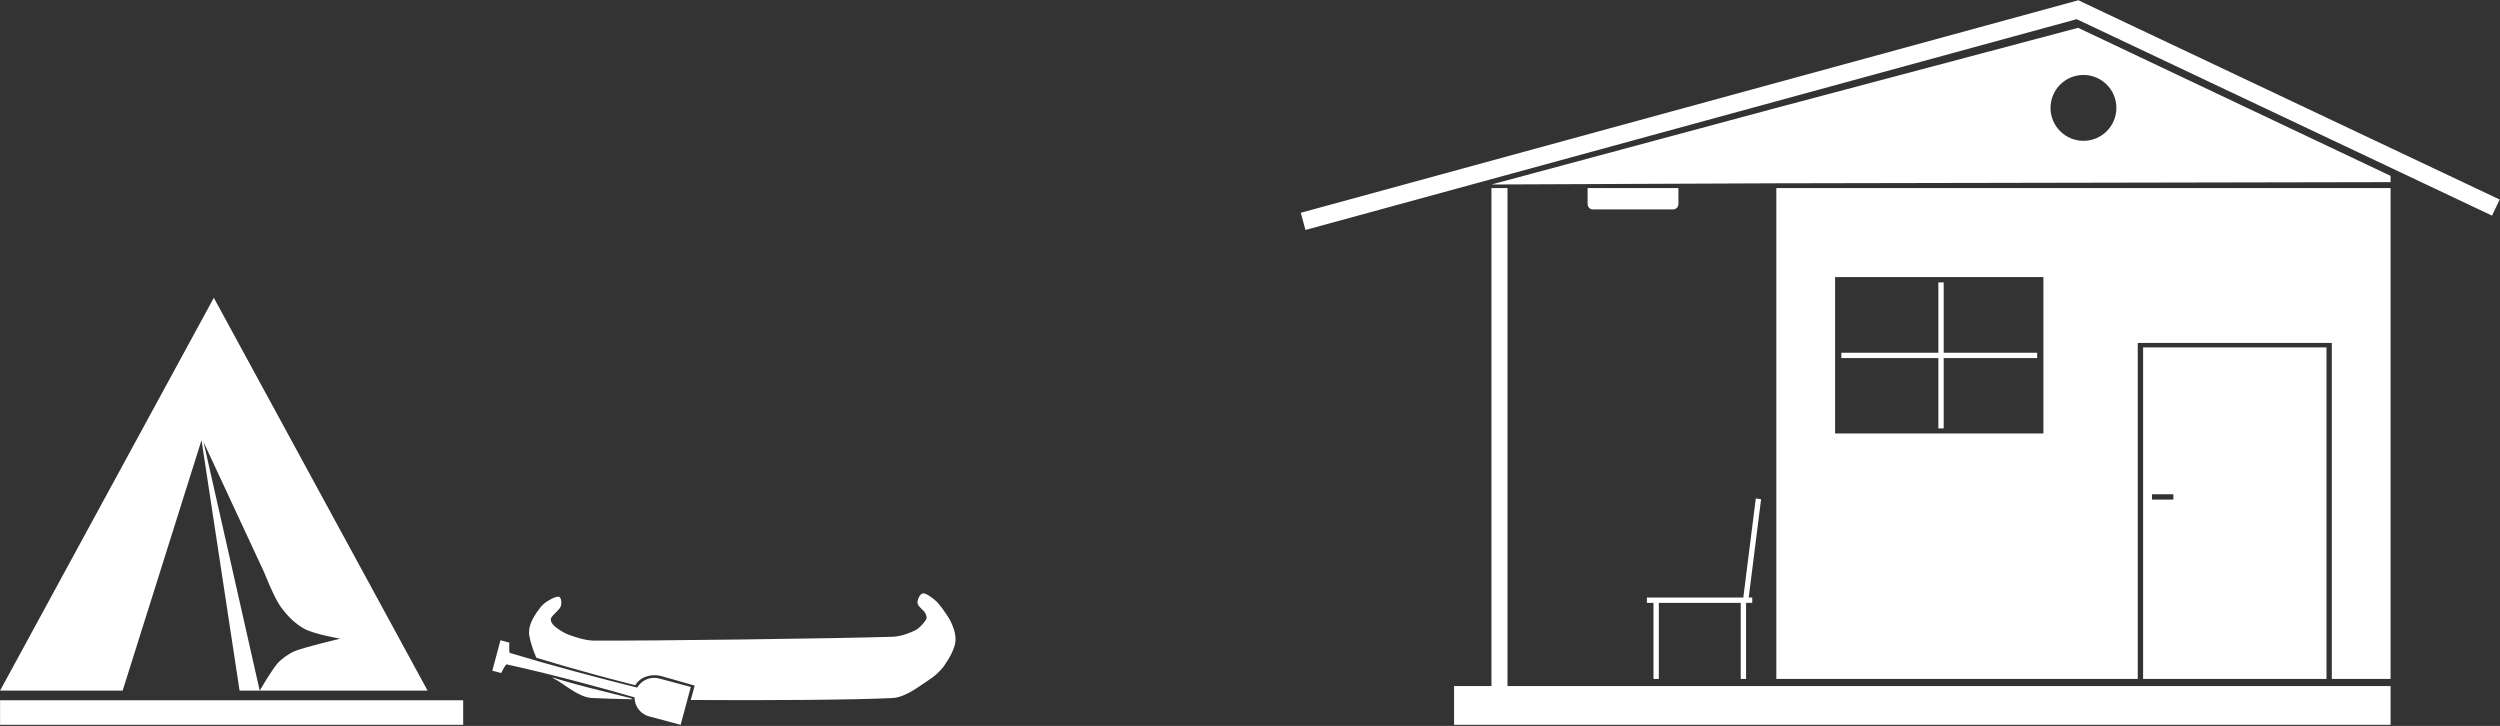
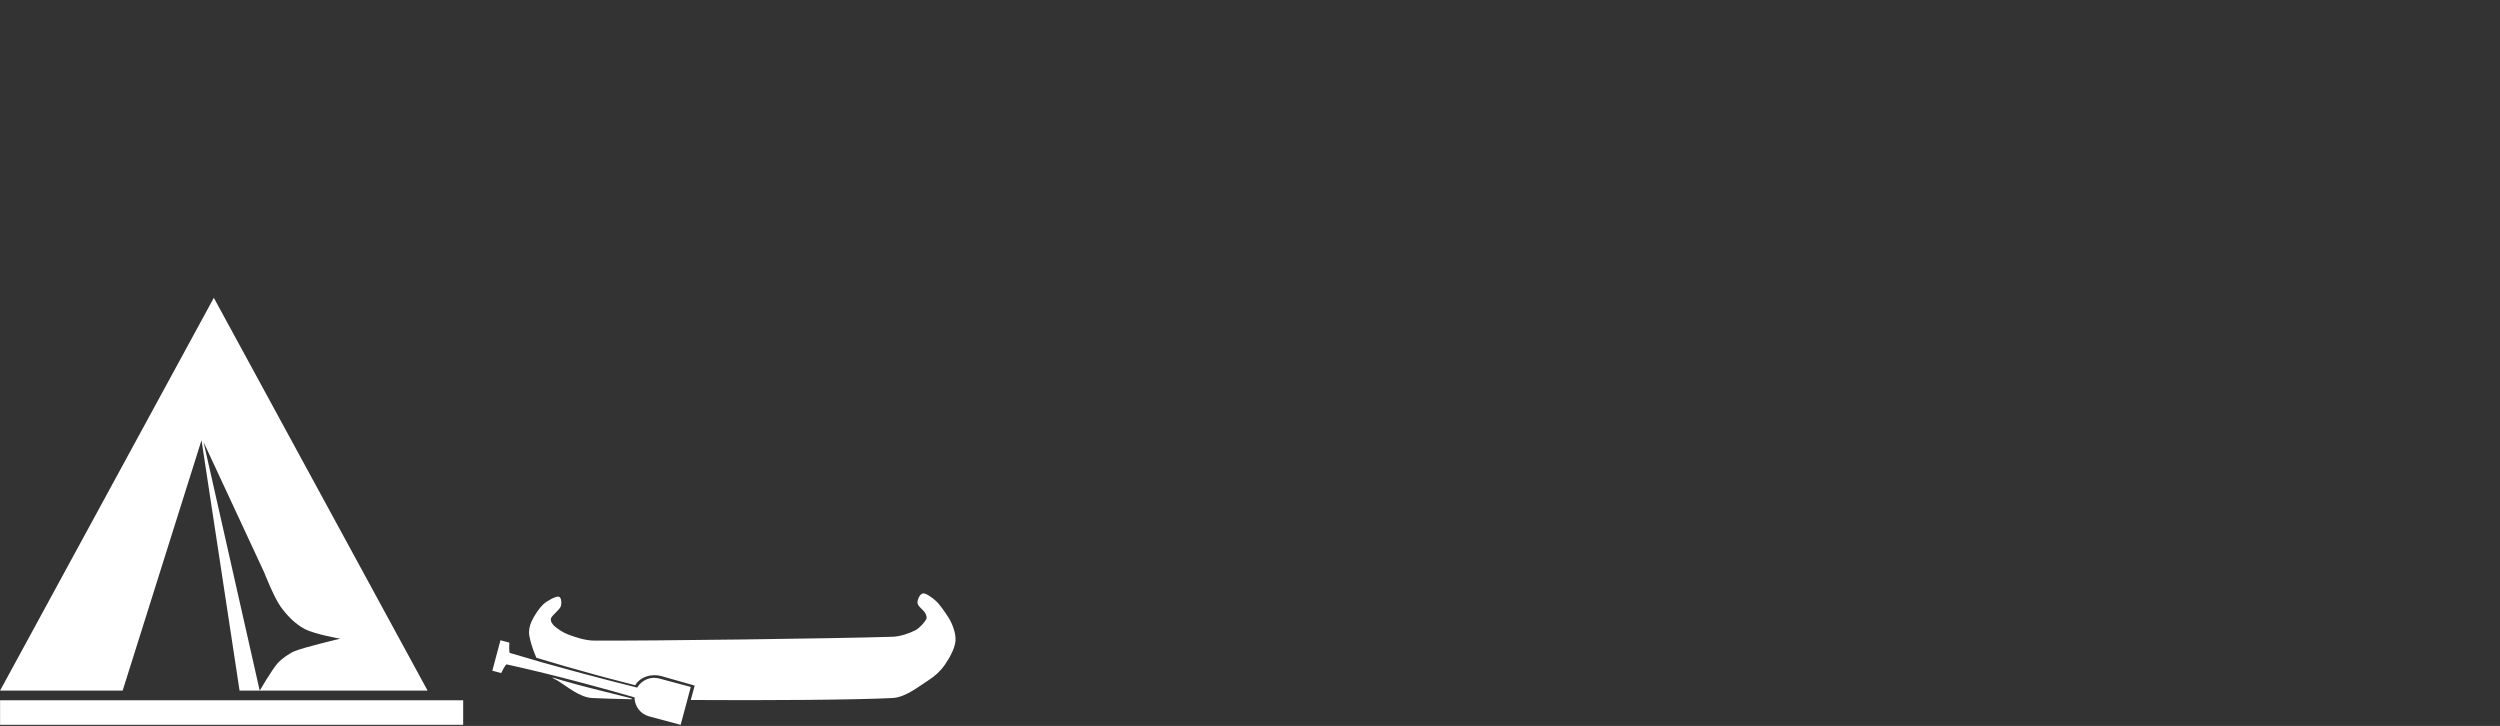
<svg xmlns="http://www.w3.org/2000/svg" width="100%" height="100%" viewBox="0 0 1226 356" version="1.1" xml:space="preserve" style="fill-rule:evenodd;clip-rule:evenodd;stroke-linejoin:round;stroke-miterlimit:2;">
  <rect x="0" y="0" width="1226" height="356" fill="#333333" stroke="none" />
  <g id="sloucene" transform="matrix(2.568,0,0,2.568,-550.553,-903.239)">
    <g transform="matrix(0.34,0,0,0.34,141.503,277.821)">
      <path d="M570.775,609.054C561.941,606.498 552.69,603.931 543.023,601.35C526.734,597.002 512.057,593.401 498.994,590.546C498.237,590.381 495.87,595.408 495.87,595.408L490.899,594.081L495.464,576.977L500.436,578.304C500.436,578.304 500.183,583.942 500.714,584.102C512.928,587.78 525.35,591.305 537.98,594.676L546.882,597.052C553.826,598.906 562.288,601.078 572.266,603.568C574.702,599.375 579.727,597.152 584.634,598.464L602.363,603.207L600.421,610.468L600.426,610.469L598.554,617.485L598.545,617.482L596.673,624.482L578.943,619.74C574.006,618.419 570.752,613.937 570.775,609.054ZM474.525,610.694L214.415,610.694L214.415,624.482L474.525,624.482L474.525,610.694ZM515.625,586.814C513.664,582.399 512.24,577.687 511.669,574.413C511.21,571.783 511.795,568.932 512.887,566.495C514.206,563.552 517.049,559.085 519.587,556.75C521.925,554.599 526.489,552.284 528.113,552.487C529.738,552.69 529.95,556.202 529.332,557.968C528.621,559.999 524.459,562.841 523.85,564.668C523.361,566.135 524.549,567.874 525.677,568.932C527.301,570.454 530.689,572.727 533.595,573.804C537.302,575.178 543.013,577.143 547.918,577.176C578.27,577.379 685.608,575.99 715.705,575.022C720.136,574.88 725.348,572.999 728.495,571.368C731.052,570.042 733.672,566.862 734.586,565.237C735.185,564.172 734.553,562.7 733.976,561.623C733.164,560.107 729.916,557.968 729.713,556.141C729.51,554.314 731.033,550.863 732.758,550.66C734.484,550.457 738.037,553.096 740.067,554.923C742.097,556.75 745.447,561.521 747.376,564.668C749.132,567.533 751.436,573.081 751.03,577.458C750.624,581.836 747.484,587.258 744.94,590.931C742.557,594.372 739.302,597.264 735.765,599.501C730.893,602.583 723.155,609.032 715.705,609.423C695.692,610.475 644.279,610.825 602.363,610.535L604.557,602.441L585.753,597.085C580.213,595.603 573.928,597.504 571.178,602.239C559.91,599.427 547.849,596.099 547.849,596.099L536.113,592.807C530.259,591.244 521.399,588.435 515.625,586.814ZM524.468,597.811C530.477,599.791 544.243,603.389 544.243,603.389L568.275,609.423C568.275,609.423 569.506,609.766 569.536,610.123C559.99,609.939 552.597,609.705 546.994,609.423C539.968,609.07 533.087,603.076 528.113,599.994C526.08,598.734 526.398,599.281 524.468,597.811ZM360.242,605.261C360.242,605.261 367.067,593.573 370.3,589.896C372.418,587.486 376.788,584.401 379.636,583.2C385.083,580.902 405.499,576.107 405.499,576.107C405.499,576.107 390.982,573.609 385.385,570.592C380.093,567.739 375.556,563.098 371.921,558.004C368.15,552.718 362.757,538.879 362.757,538.879L328.721,465.717L360.242,605.261L348.928,605.261L327.557,464.618L283.26,605.261L214.415,605.261L334.471,384.645L454.528,605.261L360.242,605.261Z" style="fill:white;fill-rule:nonzero;" />
    </g>
    <g transform="matrix(0.34,0,0,0.34,84.069,277.821)">
-       <path d="M1221,602.702L1200,602.702L1200,624.482L1726,624.482L1726,602.702L1230,602.702L1230,323L1221,323L1221,602.702ZM1362.45,553L1308.3,553L1308.3,556L1312,556L1312,598.702L1315,598.702L1315,556L1361,556L1361,598.702L1364,598.702L1364,556L1367.47,556L1367.47,553L1365.48,553L1372.44,497.734L1369.46,497.359L1362.45,553ZM1690,412.5L1587,412.5L1587,598.702L1690,598.702L1690,412.5ZM1584,598.702L1584,410L1693,410L1693,598.702L1726,598.702L1726,323L1381,323L1381,598.702L1584,598.702ZM1604,495L1592,495L1592,498L1604,498L1604,495ZM1531,373L1414,373L1414,460.851L1531,460.851L1531,373ZM1475,415.5L1475,376L1472,376L1472,415.5L1417.5,415.5L1417.5,418.5L1472,418.5L1472,458L1475,458L1475,418.5L1527.5,418.5L1527.5,415.5L1475,415.5ZM1550.92,217.664L1550.86,217.463L1550.63,217.527L1550.49,217.463L1550.44,217.579L1113.89,336.891L1116.53,346.537L1549.7,228.148L1782.98,338.487L1787.26,329.447L1550.92,217.664ZM1326,323L1275,323L1275,332C1275,333.656 1276.34,335 1278,335L1323,335C1324.66,335 1326,333.656 1326,332L1326,323ZM1381.29,320.326L1726,319.672L1726,316.152L1550.5,233.001L1381,277.975L1221,321L1381.29,320.326ZM1553.5,259.475C1563.71,259.475 1572,267.764 1572,277.975C1572,288.185 1563.71,296.475 1553.5,296.475C1543.29,296.475 1535,288.185 1535,277.975C1535,267.764 1543.29,259.475 1553.5,259.475Z" style="fill:white;" />
-     </g>
+       </g>
  </g>
</svg>